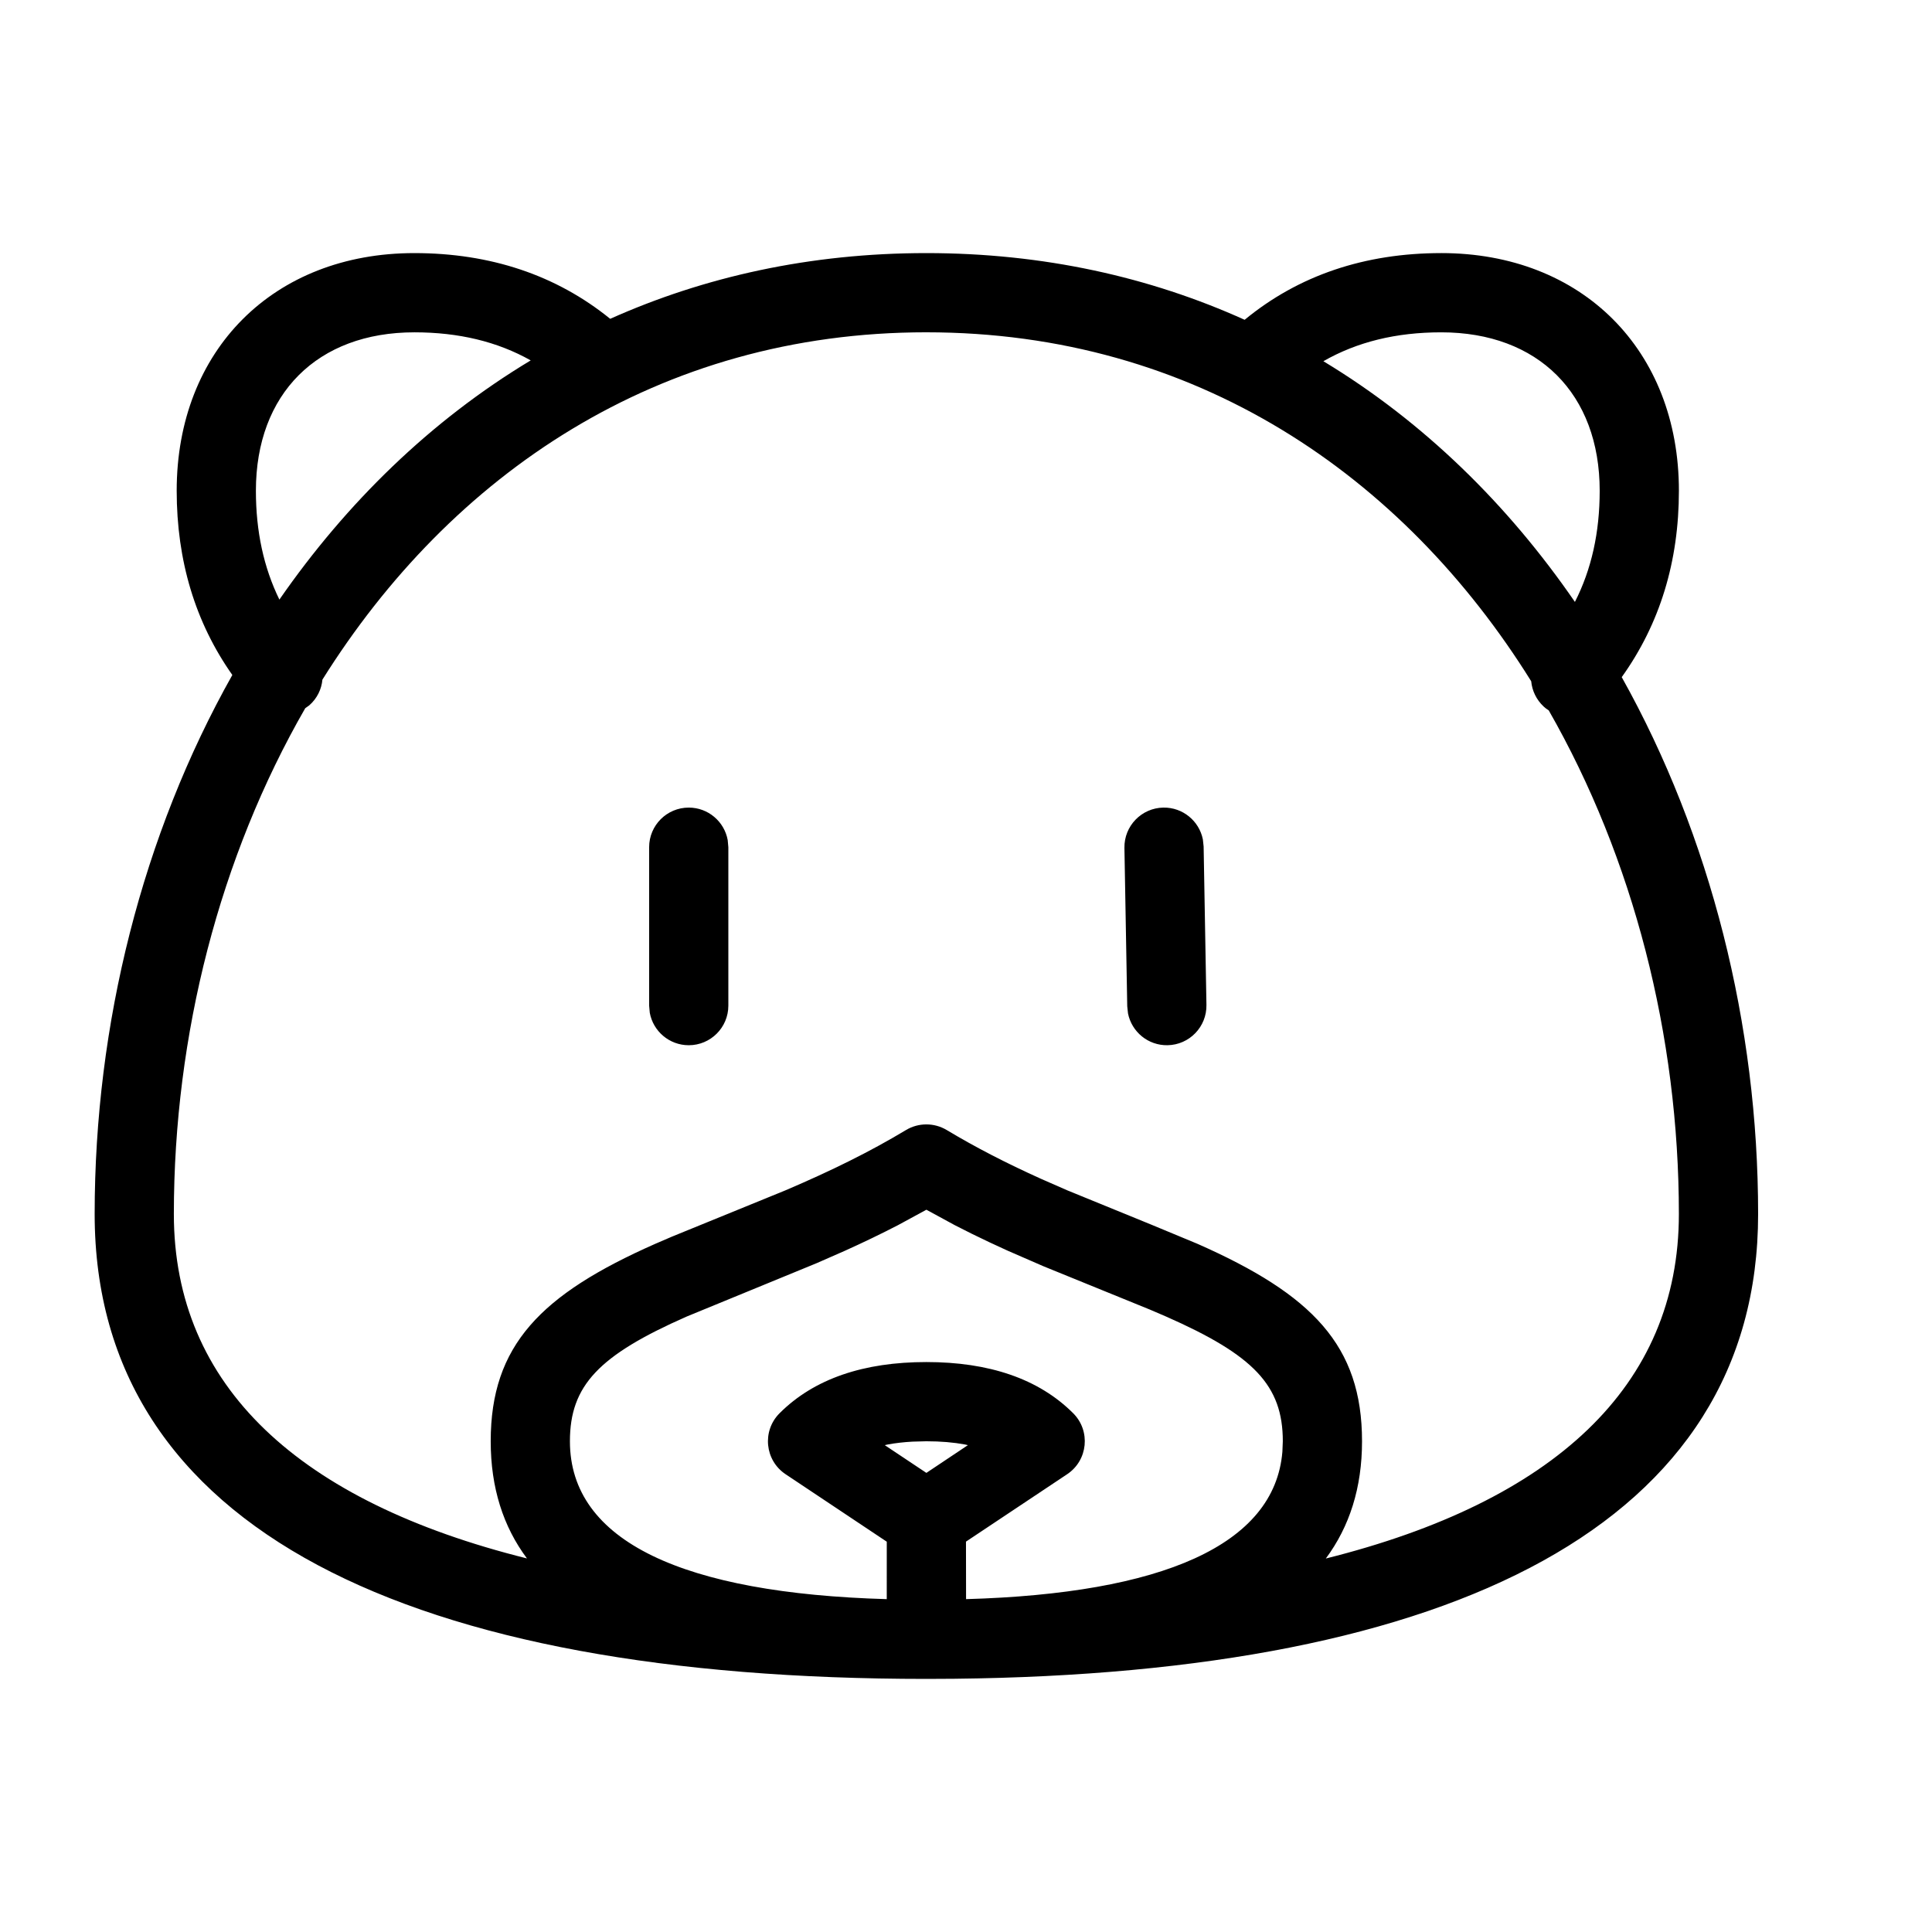
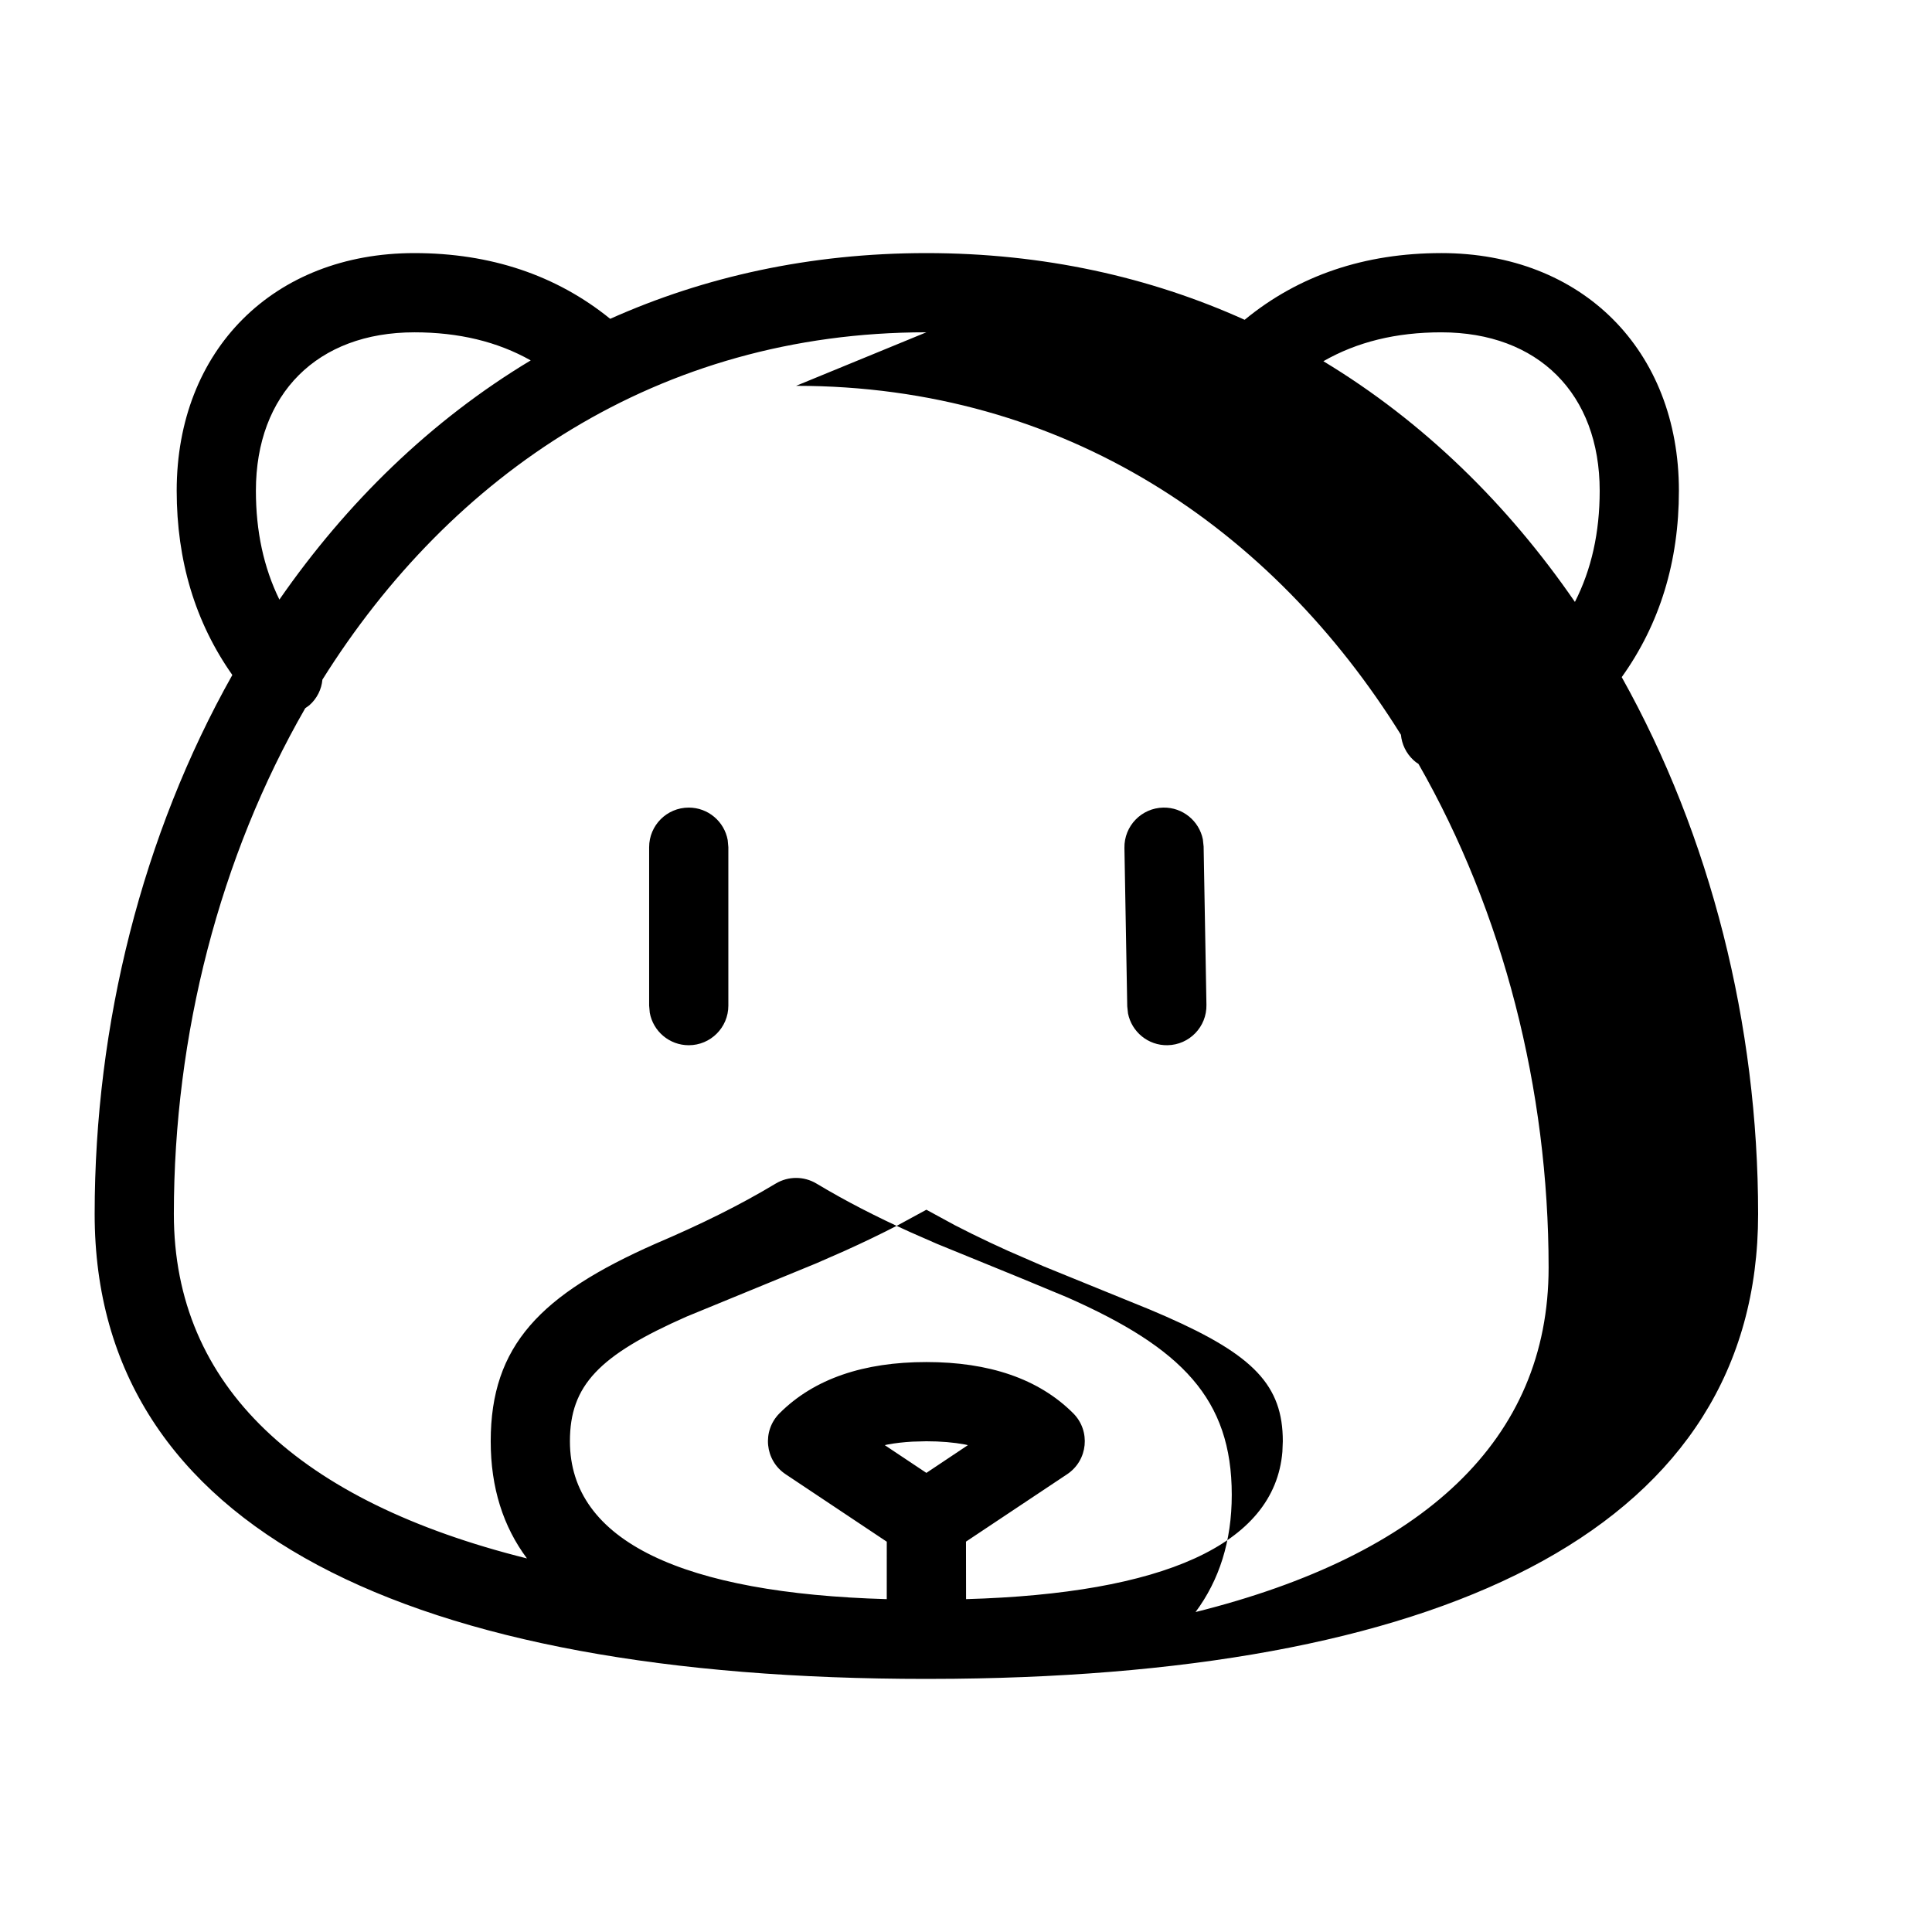
<svg xmlns="http://www.w3.org/2000/svg" fill="#000000" width="800px" height="800px" version="1.1" viewBox="144 144 512 512">
-   <path d="m525.95 211.07c37.285 0 62.977 25.691 62.977 62.977 0 18.73-5.027 35.262-15.152 49.402 23.578 42.164 36.145 92.102 36.145 142.29 0 82.262-81.059 121.74-213.03 123.15l-7.383 0.039c-136.33 0-220.42-39.402-220.42-123.19 0-50.402 12.676-100.56 36.484-142.86-9.828-13.938-14.746-30.301-14.746-48.828 0-37.285 25.691-62.977 62.977-62.977 20.156 0 37.598 5.824 51.906 17.418 24.926-11.145 52.957-17.418 83.797-17.418 31.051 0 59.262 6.359 84.34 17.676 14.293-11.773 31.816-17.676 52.105-17.676zm-136.45 253.52-7.57 4.113c-4.457 2.305-9.082 4.531-13.977 6.742l-7.555 3.316-34.438 14.145c-23.223 10.238-30.926 18.25-30.926 33.043 0 26.625 30.227 40.305 83.965 41.84l0.004-15.223-26.816-17.883c-5.512-3.672-6.281-11.473-1.598-16.156 9.184-9.18 22.344-13.57 38.91-13.57 16.562 0 29.727 4.391 38.91 13.57 4.684 4.684 3.91 12.484-1.602 16.156l-26.812 17.863 0.023 15.242c51.816-1.484 81.77-14.266 83.828-39.055l0.113-2.785c0-14.793-7.703-22.805-30.922-33.043l-4.262-1.832-28.285-11.516-9.449-4.113c-3.262-1.477-6.406-2.953-9.461-4.461l-4.516-2.281zm0-232.53c-71.094 0-126.02 37.723-160.06 92.051-0.227 2.539-1.41 4.988-3.473 6.805l-1.078 0.77c-22.66 39.375-34.816 86.531-34.816 134.05 0 45.719 33.281 76.227 93.578 91.266-6.289-8.426-9.609-18.719-9.609-31.055 0-25.395 13.219-38.887 43.59-52.312l4.457-1.918 30.066-12.266c12.164-5.191 22.301-10.188 31.941-15.977 3.324-1.992 7.477-1.992 10.801 0 7.715 4.629 15.746 8.754 24.875 12.879l7.066 3.098 22.137 9.039 12.387 5.144c30.371 13.426 43.59 26.918 43.59 52.312 0 12.336-3.32 22.629-9.594 31.078 60.285-15.062 93.562-45.57 93.562-91.289 0-47.293-12.039-94.227-34.492-133.48-0.469-0.273-0.906-0.613-1.32-0.996-1.973-1.828-3.09-4.238-3.324-6.719-33.988-54.559-89.008-92.477-160.29-92.477zm0 293.89-3.676 0.098c-2.363 0.129-4.551 0.383-6.574 0.758l-0.773 0.176 11.023 7.348 11-7.348-0.754-0.176c-3.031-0.562-6.441-0.855-10.246-0.855zm-62.977-167.93c5.152 0 9.438 3.711 10.324 8.609l0.172 1.887v41.984c0 5.797-4.699 10.496-10.496 10.496-5.152 0-9.438-3.715-10.328-8.609l-0.168-1.887v-41.984c0-5.797 4.699-10.496 10.496-10.496zm125.77 0c5.152-0.09 9.5 3.547 10.477 8.426l0.203 1.883 0.746 41.984c0.102 5.797-4.512 10.578-10.309 10.68-5.152 0.094-9.5-3.543-10.477-8.426l-0.203-1.883-0.746-41.984c-0.102-5.793 4.512-10.578 10.309-10.68zm73.656-125.95c-11.965 0-22.316 2.543-31.242 7.656 26.57 16.043 48.918 38.004 66.66 63.789 4.394-8.629 6.566-18.41 6.566-29.461 0-25.691-16.293-41.984-41.984-41.984zm-272.15 0c-25.691 0-41.984 16.293-41.984 41.984 0 10.773 2.066 20.336 6.227 28.844 17.789-25.652 40.117-47.469 66.602-63.391-8.824-4.969-19.055-7.438-30.844-7.438z" />
+   <path d="m525.95 211.07c37.285 0 62.977 25.691 62.977 62.977 0 18.73-5.027 35.262-15.152 49.402 23.578 42.164 36.145 92.102 36.145 142.29 0 82.262-81.059 121.74-213.03 123.15l-7.383 0.039c-136.33 0-220.42-39.402-220.42-123.19 0-50.402 12.676-100.56 36.484-142.86-9.828-13.938-14.746-30.301-14.746-48.828 0-37.285 25.691-62.977 62.977-62.977 20.156 0 37.598 5.824 51.906 17.418 24.926-11.145 52.957-17.418 83.797-17.418 31.051 0 59.262 6.359 84.34 17.676 14.293-11.773 31.816-17.676 52.105-17.676zm-136.45 253.52-7.57 4.113c-4.457 2.305-9.082 4.531-13.977 6.742l-7.555 3.316-34.438 14.145c-23.223 10.238-30.926 18.25-30.926 33.043 0 26.625 30.227 40.305 83.965 41.84l0.004-15.223-26.816-17.883c-5.512-3.672-6.281-11.473-1.598-16.156 9.184-9.18 22.344-13.57 38.91-13.57 16.562 0 29.727 4.391 38.91 13.57 4.684 4.684 3.91 12.484-1.602 16.156l-26.812 17.863 0.023 15.242c51.816-1.484 81.77-14.266 83.828-39.055l0.113-2.785c0-14.793-7.703-22.805-30.922-33.043l-4.262-1.832-28.285-11.516-9.449-4.113c-3.262-1.477-6.406-2.953-9.461-4.461l-4.516-2.281zm0-232.53c-71.094 0-126.02 37.723-160.06 92.051-0.227 2.539-1.41 4.988-3.473 6.805l-1.078 0.77c-22.66 39.375-34.816 86.531-34.816 134.05 0 45.719 33.281 76.227 93.578 91.266-6.289-8.426-9.609-18.719-9.609-31.055 0-25.395 13.219-38.887 43.59-52.312c12.164-5.191 22.301-10.188 31.941-15.977 3.324-1.992 7.477-1.992 10.801 0 7.715 4.629 15.746 8.754 24.875 12.879l7.066 3.098 22.137 9.039 12.387 5.144c30.371 13.426 43.59 26.918 43.59 52.312 0 12.336-3.32 22.629-9.594 31.078 60.285-15.062 93.562-45.57 93.562-91.289 0-47.293-12.039-94.227-34.492-133.48-0.469-0.273-0.906-0.613-1.32-0.996-1.973-1.828-3.09-4.238-3.324-6.719-33.988-54.559-89.008-92.477-160.29-92.477zm0 293.89-3.676 0.098c-2.363 0.129-4.551 0.383-6.574 0.758l-0.773 0.176 11.023 7.348 11-7.348-0.754-0.176c-3.031-0.562-6.441-0.855-10.246-0.855zm-62.977-167.93c5.152 0 9.438 3.711 10.324 8.609l0.172 1.887v41.984c0 5.797-4.699 10.496-10.496 10.496-5.152 0-9.438-3.715-10.328-8.609l-0.168-1.887v-41.984c0-5.797 4.699-10.496 10.496-10.496zm125.77 0c5.152-0.09 9.5 3.547 10.477 8.426l0.203 1.883 0.746 41.984c0.102 5.797-4.512 10.578-10.309 10.68-5.152 0.094-9.5-3.543-10.477-8.426l-0.203-1.883-0.746-41.984c-0.102-5.793 4.512-10.578 10.309-10.68zm73.656-125.95c-11.965 0-22.316 2.543-31.242 7.656 26.57 16.043 48.918 38.004 66.66 63.789 4.394-8.629 6.566-18.41 6.566-29.461 0-25.691-16.293-41.984-41.984-41.984zm-272.15 0c-25.691 0-41.984 16.293-41.984 41.984 0 10.773 2.066 20.336 6.227 28.844 17.789-25.652 40.117-47.469 66.602-63.391-8.824-4.969-19.055-7.438-30.844-7.438z" />
</svg>